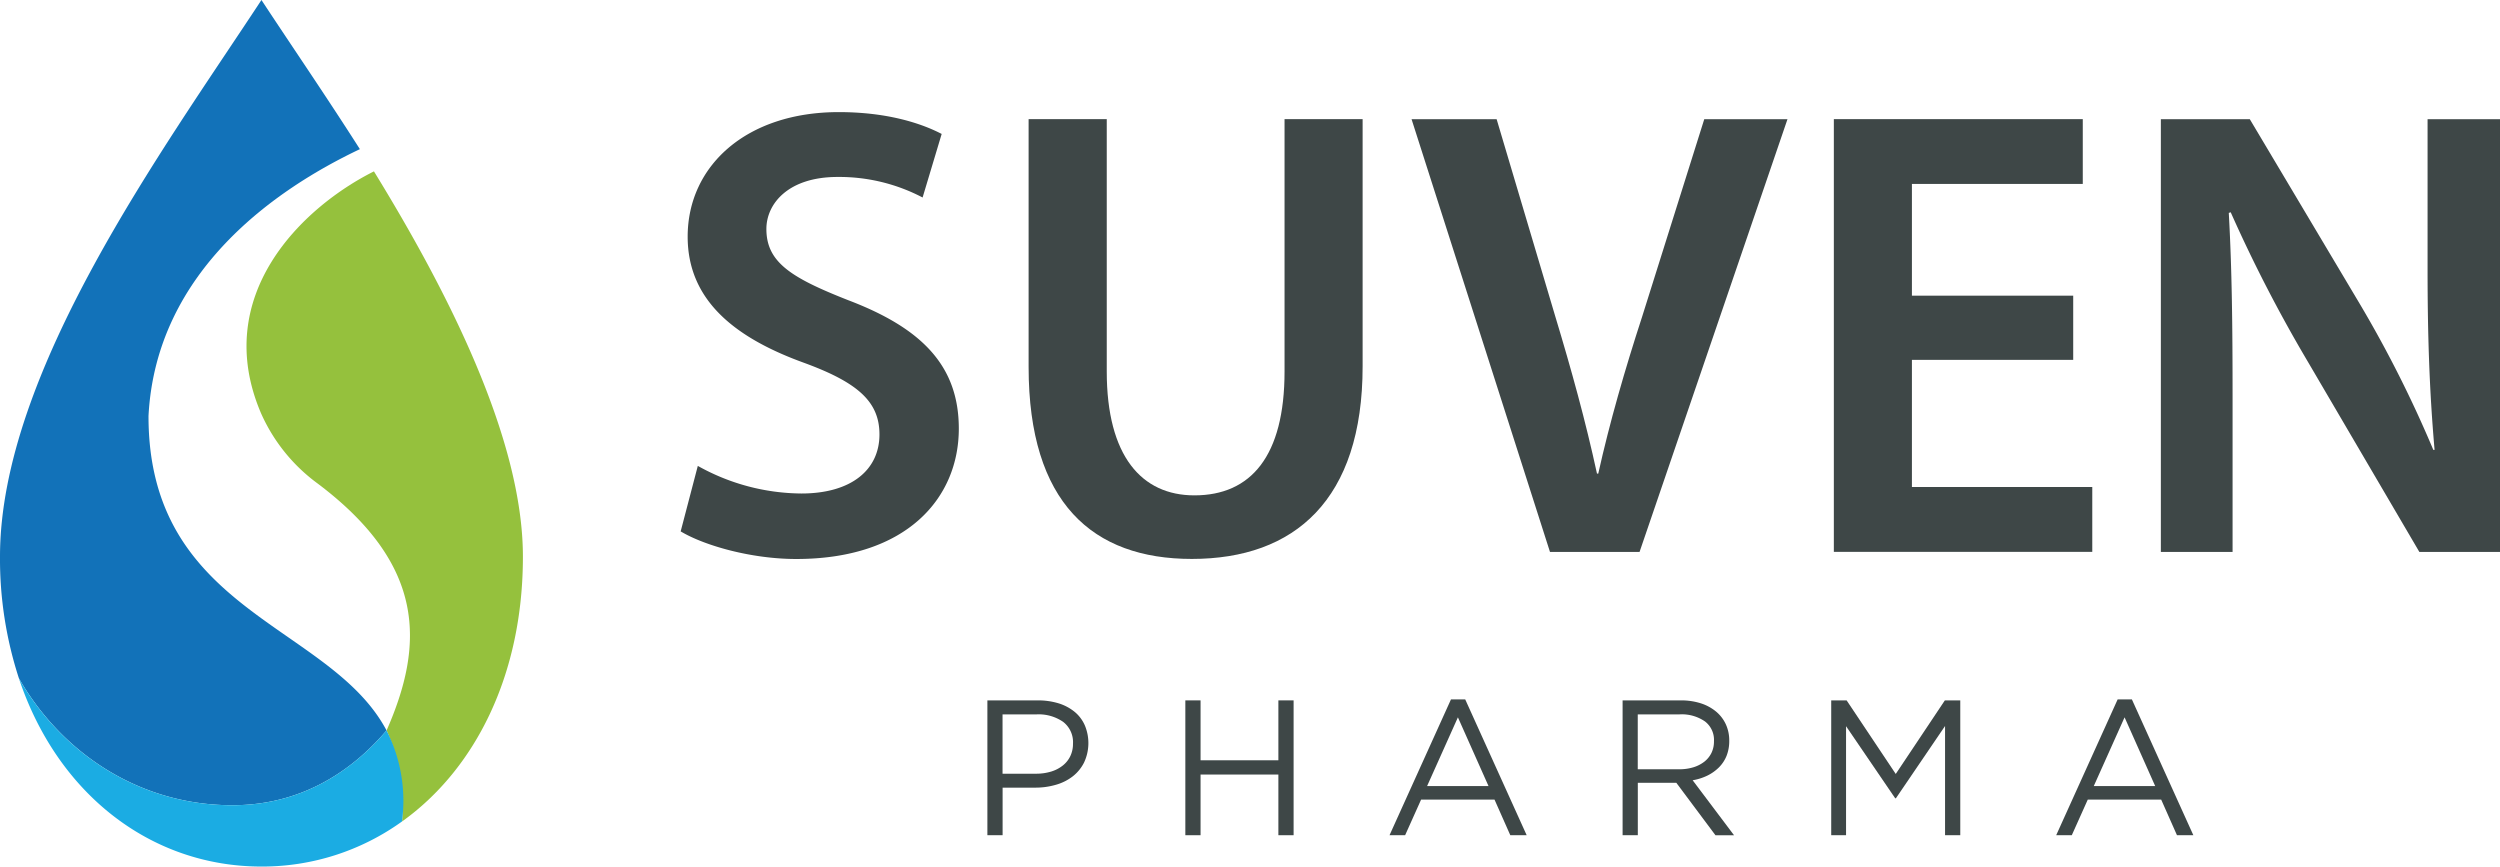
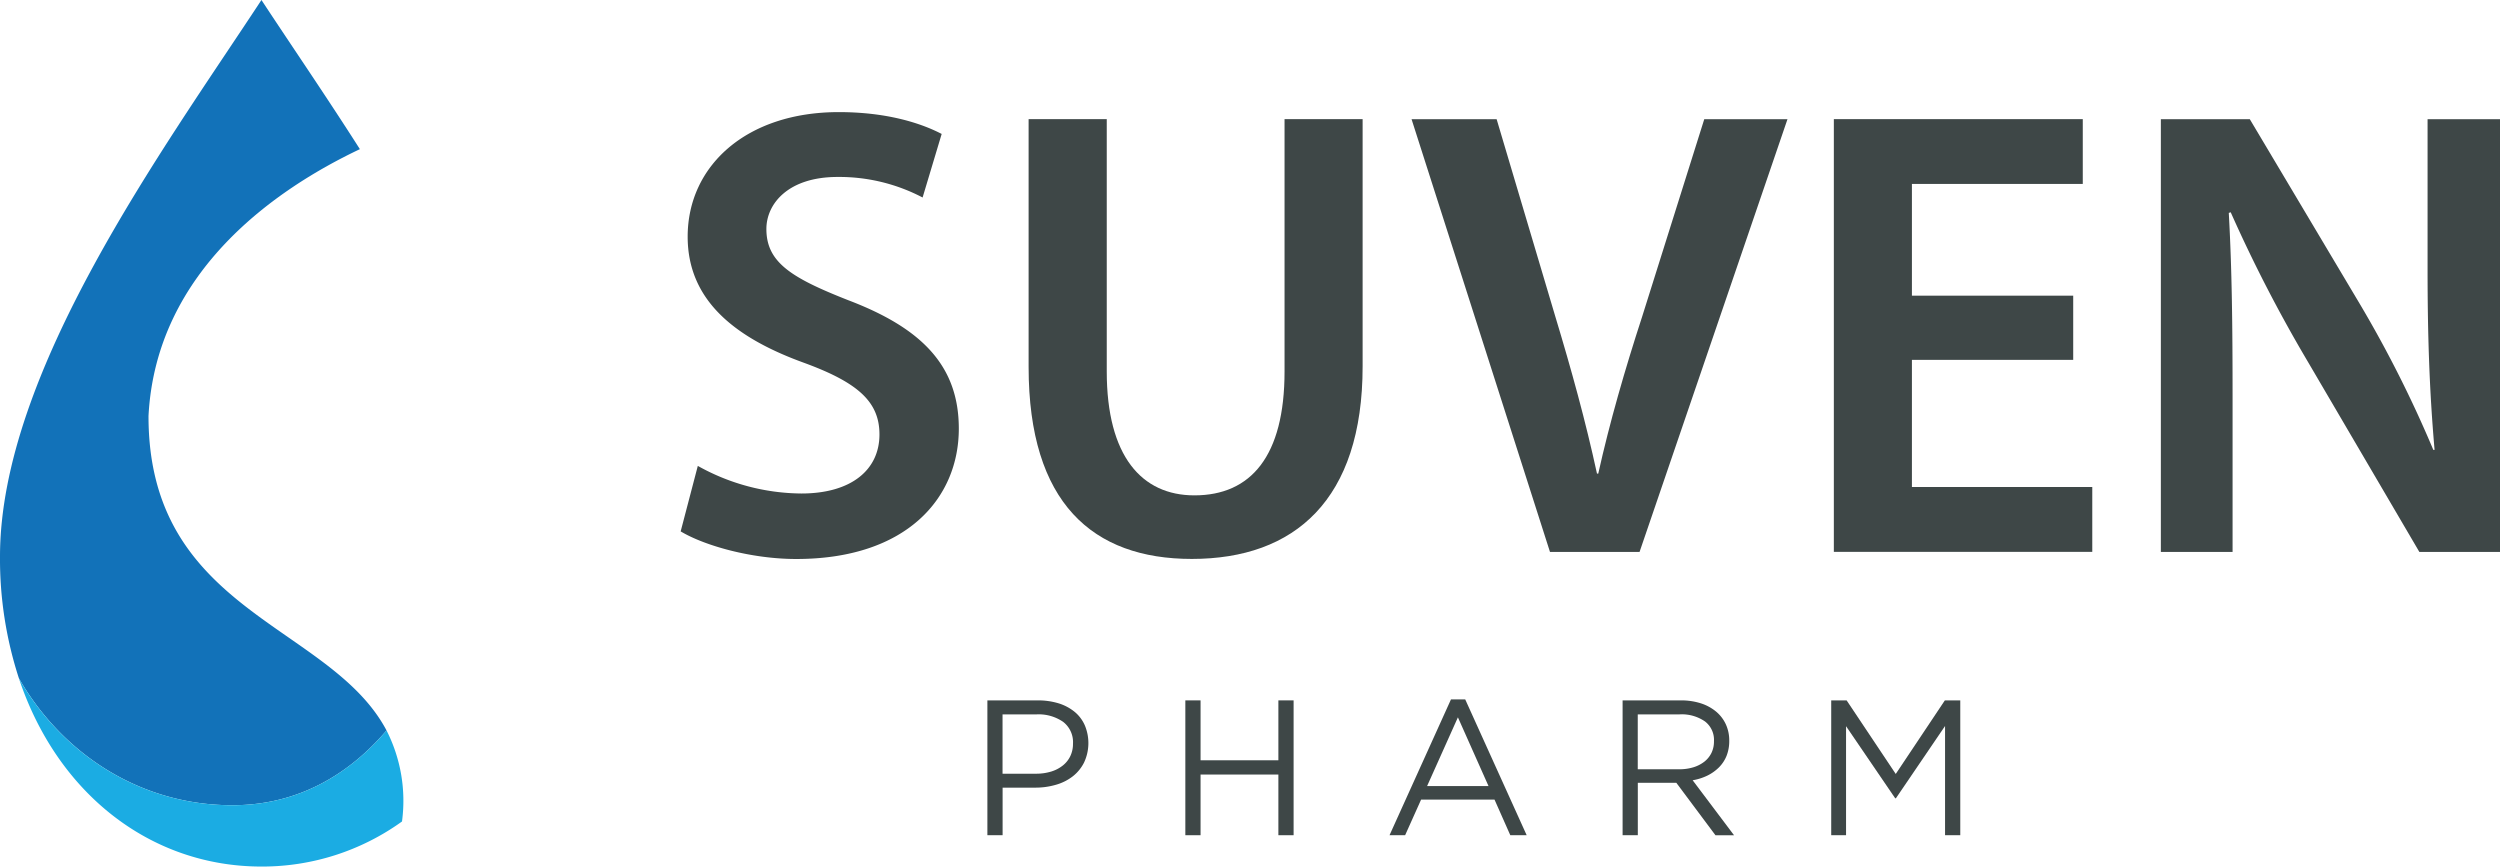
<svg xmlns="http://www.w3.org/2000/svg" width="389.36" height="134.96" viewBox="0 0 389.36 134.96">
  <g id="suvenLogoDark" transform="translate(985.36 51.96)">
    <g id="Group_3378" data-name="Group 3378" transform="translate(-1006.55 -93.05)">
-       <path id="Path_11267" data-name="Path 11267" d="M79.43,67.78c-11.19,5.6-25.46,19.34-17.57,37.71a27.231,27.231,0,0,0,8.78,10.89c16.88,12.69,16.66,25.05,10.76,38.47a28.957,28.957,0,0,1,2.41,14.18c11.35-8.12,18.83-22.78,18.82-41.27C102.62,109.39,90.9,86.45,79.43,67.78Z" fill="#95c13d" />
      <path id="Path_11268" data-name="Path 11268" d="M57.38,166.5c10.36,0,18.3-4.94,24.01-11.65-8.8-16.6-37.1-18.34-37.07-48.98C45.5,83.16,64.42,70.4,77.24,64.32,71.87,55.9,66.45,48,61.91,41.09c-15.35,23.37-40.7,57.9-40.72,86.67a60.079,60.079,0,0,0,2.94,18.96C30.84,158.45,43.01,166.5,57.38,166.5Z" fill="#1272b9" />
      <path id="Path_11269" data-name="Path 11269" d="M57.38,166.5c-14.38,0-26.55-8.05-33.25-19.77,6.01,18.04,20.59,29.32,37.78,29.32a37.265,37.265,0,0,0,21.89-7.02,24.193,24.193,0,0,0-2.41-14.18C75.68,161.56,67.74,166.5,57.38,166.5Z" fill="#1bace3" />
    </g>
    <g id="Group_3379" data-name="Group 3379" transform="translate(-1006.55 -93.05)">
      <path id="Path_11270" data-name="Path 11270" d="M129.87,113.65a33.41,33.41,0,0,0,16.12,4.3c7.81,0,12.17-3.7,12.17-9.2,0-5.1-3.36-8.1-11.87-11.2-10.98-4-18-9.9-18-19.6,0-11,9.1-19.4,23.54-19.4,7.22,0,12.56,1.6,16.02,3.4l-2.97,9.9a27.953,27.953,0,0,0-13.25-3.2c-7.71,0-11.08,4.2-11.08,8.1,0,5.2,3.86,7.6,12.76,11.1,11.57,4.4,17.21,10.3,17.21,20,0,10.8-8.11,20.3-25.32,20.3-7.02,0-14.34-2.1-18-4.3Z" fill="#3e4747" />
      <path id="Path_11271" data-name="Path 11271" d="M193.56,59.64v39.3c0,13.2,5.44,19.3,13.65,19.3,8.8,0,14.04-6.1,14.04-19.3V59.64h12.16v38.5c0,20.8-10.58,30-26.6,30-15.43,0-25.42-8.7-25.42-29.9V59.64Z" fill="#3e4747" />
      <path id="Path_11272" data-name="Path 11272" d="M262.59,127.05l-21.56-67.4h13.25l9.1,30.6c2.57,8.5,4.75,16.4,6.53,24.6h.2c1.78-8,4.15-16.2,6.82-24.4l9.69-30.8h12.96l-23.04,67.4Z" fill="#3e4747" />
      <path id="Path_11273" data-name="Path 11273" d="M344.08,97.14H318.96v19.8h28.09v10.1H306.8V59.64h38.77v10.1H318.96v17.4h25.12v10Z" fill="#3e4747" />
      <path id="Path_11274" data-name="Path 11274" d="M357.73,127.05V59.65h13.85l17.21,28.9a185.333,185.333,0,0,1,11.37,22.6h.2c-.79-9-1.09-17.7-1.09-28V59.65h11.28v67.4H397.99l-17.41-29.7a225.447,225.447,0,0,1-11.97-23.2l-.3.1c.49,8.7.59,17.6.59,28.7v24.1H357.73Z" fill="#3e4747" />
    </g>
    <g id="Group_3380" data-name="Group 3380" transform="translate(-1006.55 -93.05)">
      <path id="Path_11275" data-name="Path 11275" d="M190.02,159.86a6.336,6.336,0,0,1-1.78,2.16,7.663,7.663,0,0,1-2.62,1.3,11.365,11.365,0,0,1-3.18.44h-5.1v7.41h-2.37v-21h7.86a10.958,10.958,0,0,1,3.23.46,7.4,7.4,0,0,1,2.49,1.32,5.69,5.69,0,0,1,1.59,2.1,7.132,7.132,0,0,1-.12,5.81Zm-3.26-6.35a6.7,6.7,0,0,0-4.11-1.16h-5.32v9.24h5.2a7.965,7.965,0,0,0,2.36-.33,5.477,5.477,0,0,0,1.83-.95,4.147,4.147,0,0,0,1.17-1.47,4.387,4.387,0,0,0,.41-1.91A3.984,3.984,0,0,0,186.76,153.51Z" fill="#3e4747" />
      <path id="Path_11276" data-name="Path 11276" d="M208.17,161.72v9.45H205.8v-21h2.37v9.33h12.12v-9.33h2.37v21h-2.37v-9.45Z" fill="#3e4747" />
      <path id="Path_11277" data-name="Path 11277" d="M258.96,171.17h-2.55l-2.46-5.55H242.52l-2.49,5.55H237.6l9.57-21.15h2.22Zm-10.71-18.36-4.8,10.71h9.57Z" fill="#3e4747" />
      <path id="Path_11278" data-name="Path 11278" d="M288.36,171.17l-6.09-8.16h-6v8.16H273.9v-21h9.03a10.108,10.108,0,0,1,3.13.45,7.148,7.148,0,0,1,2.38,1.28,5.682,5.682,0,0,1,1.53,1.98,6,6,0,0,1,.54,2.57,6.246,6.246,0,0,1-.42,2.36,5.385,5.385,0,0,1-1.19,1.8,6.793,6.793,0,0,1-1.81,1.28,8.44,8.44,0,0,1-2.28.72l6.45,8.57h-2.9Zm-1.63-17.72a6.354,6.354,0,0,0-3.97-1.1h-6.5v8.55h6.47a7.42,7.42,0,0,0,2.16-.3,5.285,5.285,0,0,0,1.71-.86,3.942,3.942,0,0,0,1.13-1.37,4.047,4.047,0,0,0,.4-1.84A3.618,3.618,0,0,0,286.73,153.45Z" fill="#3e4747" />
      <path id="Path_11279" data-name="Path 11279" d="M316.47,165.41h-.12l-7.65-11.22v16.98h-2.31v-21h2.4l7.65,11.46,7.65-11.46h2.4v21h-2.37V154.16Z" fill="#3e4747" />
-       <path id="Path_11280" data-name="Path 11280" d="M362.79,171.17h-2.55l-2.46-5.55H346.35l-2.49,5.55h-2.43L351,150.02h2.22Zm-10.71-18.36-4.8,10.71h9.57Z" fill="#3e4747" />
    </g>
  </g>
</svg>